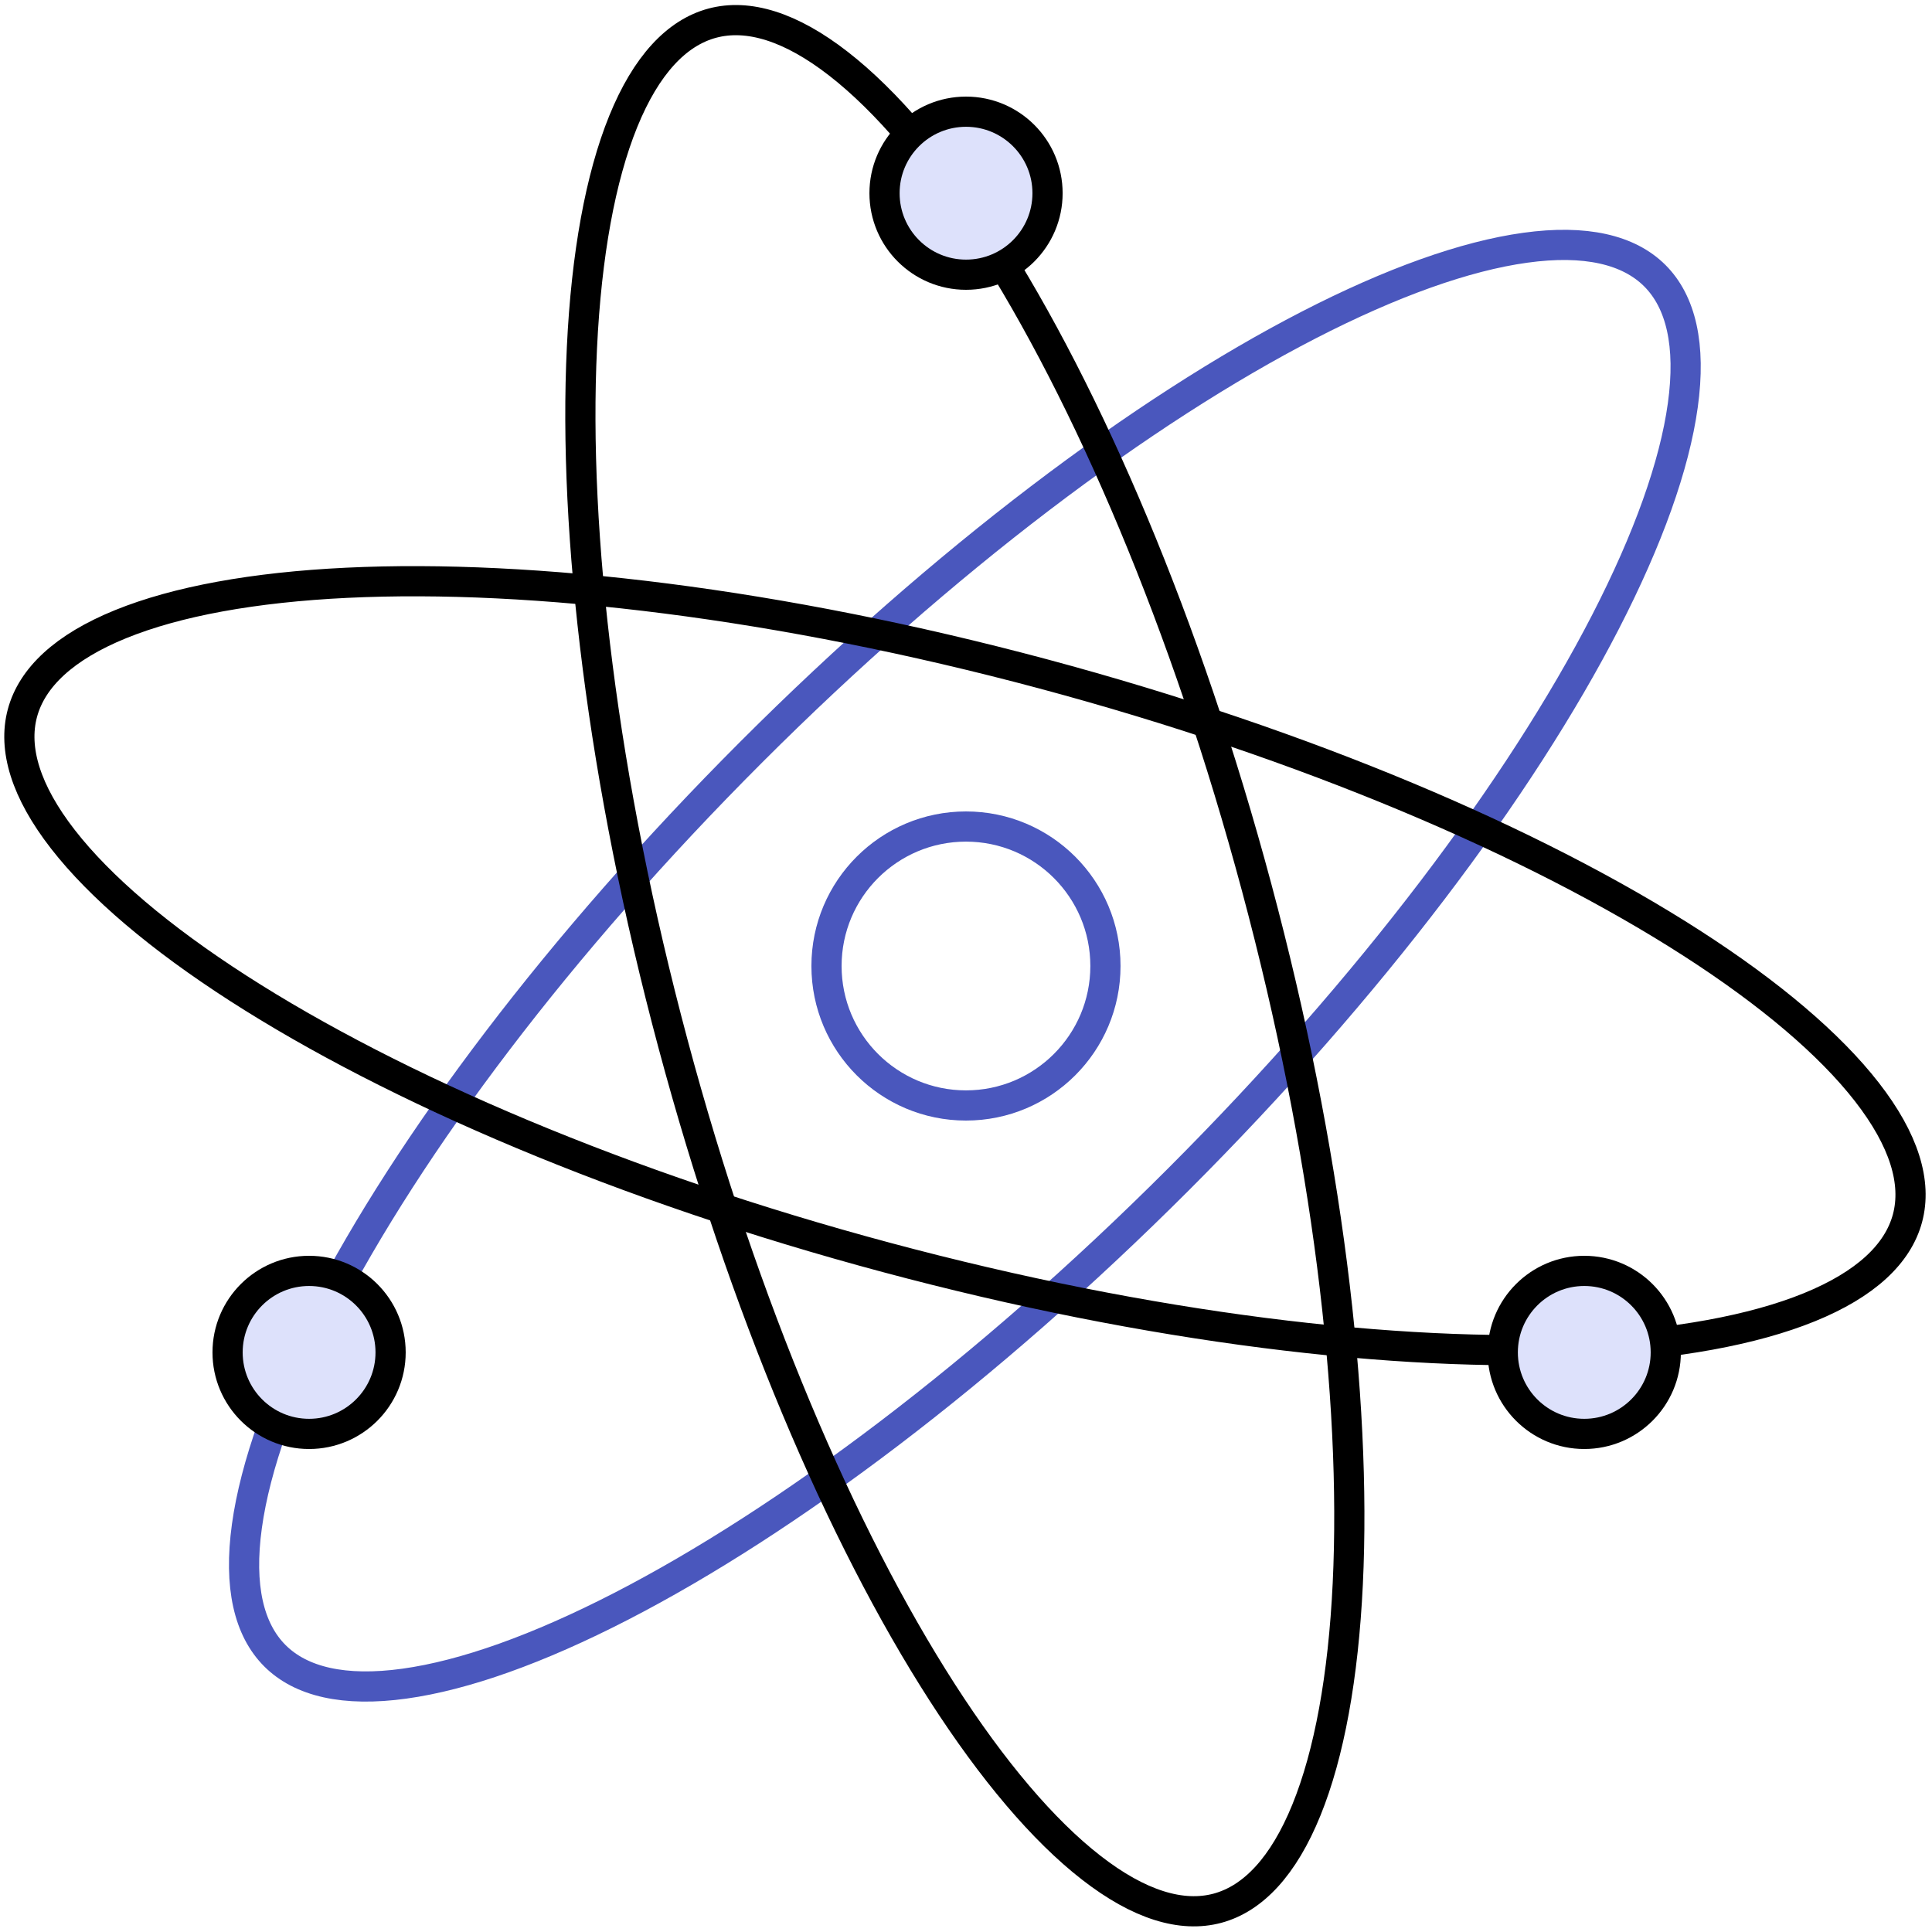
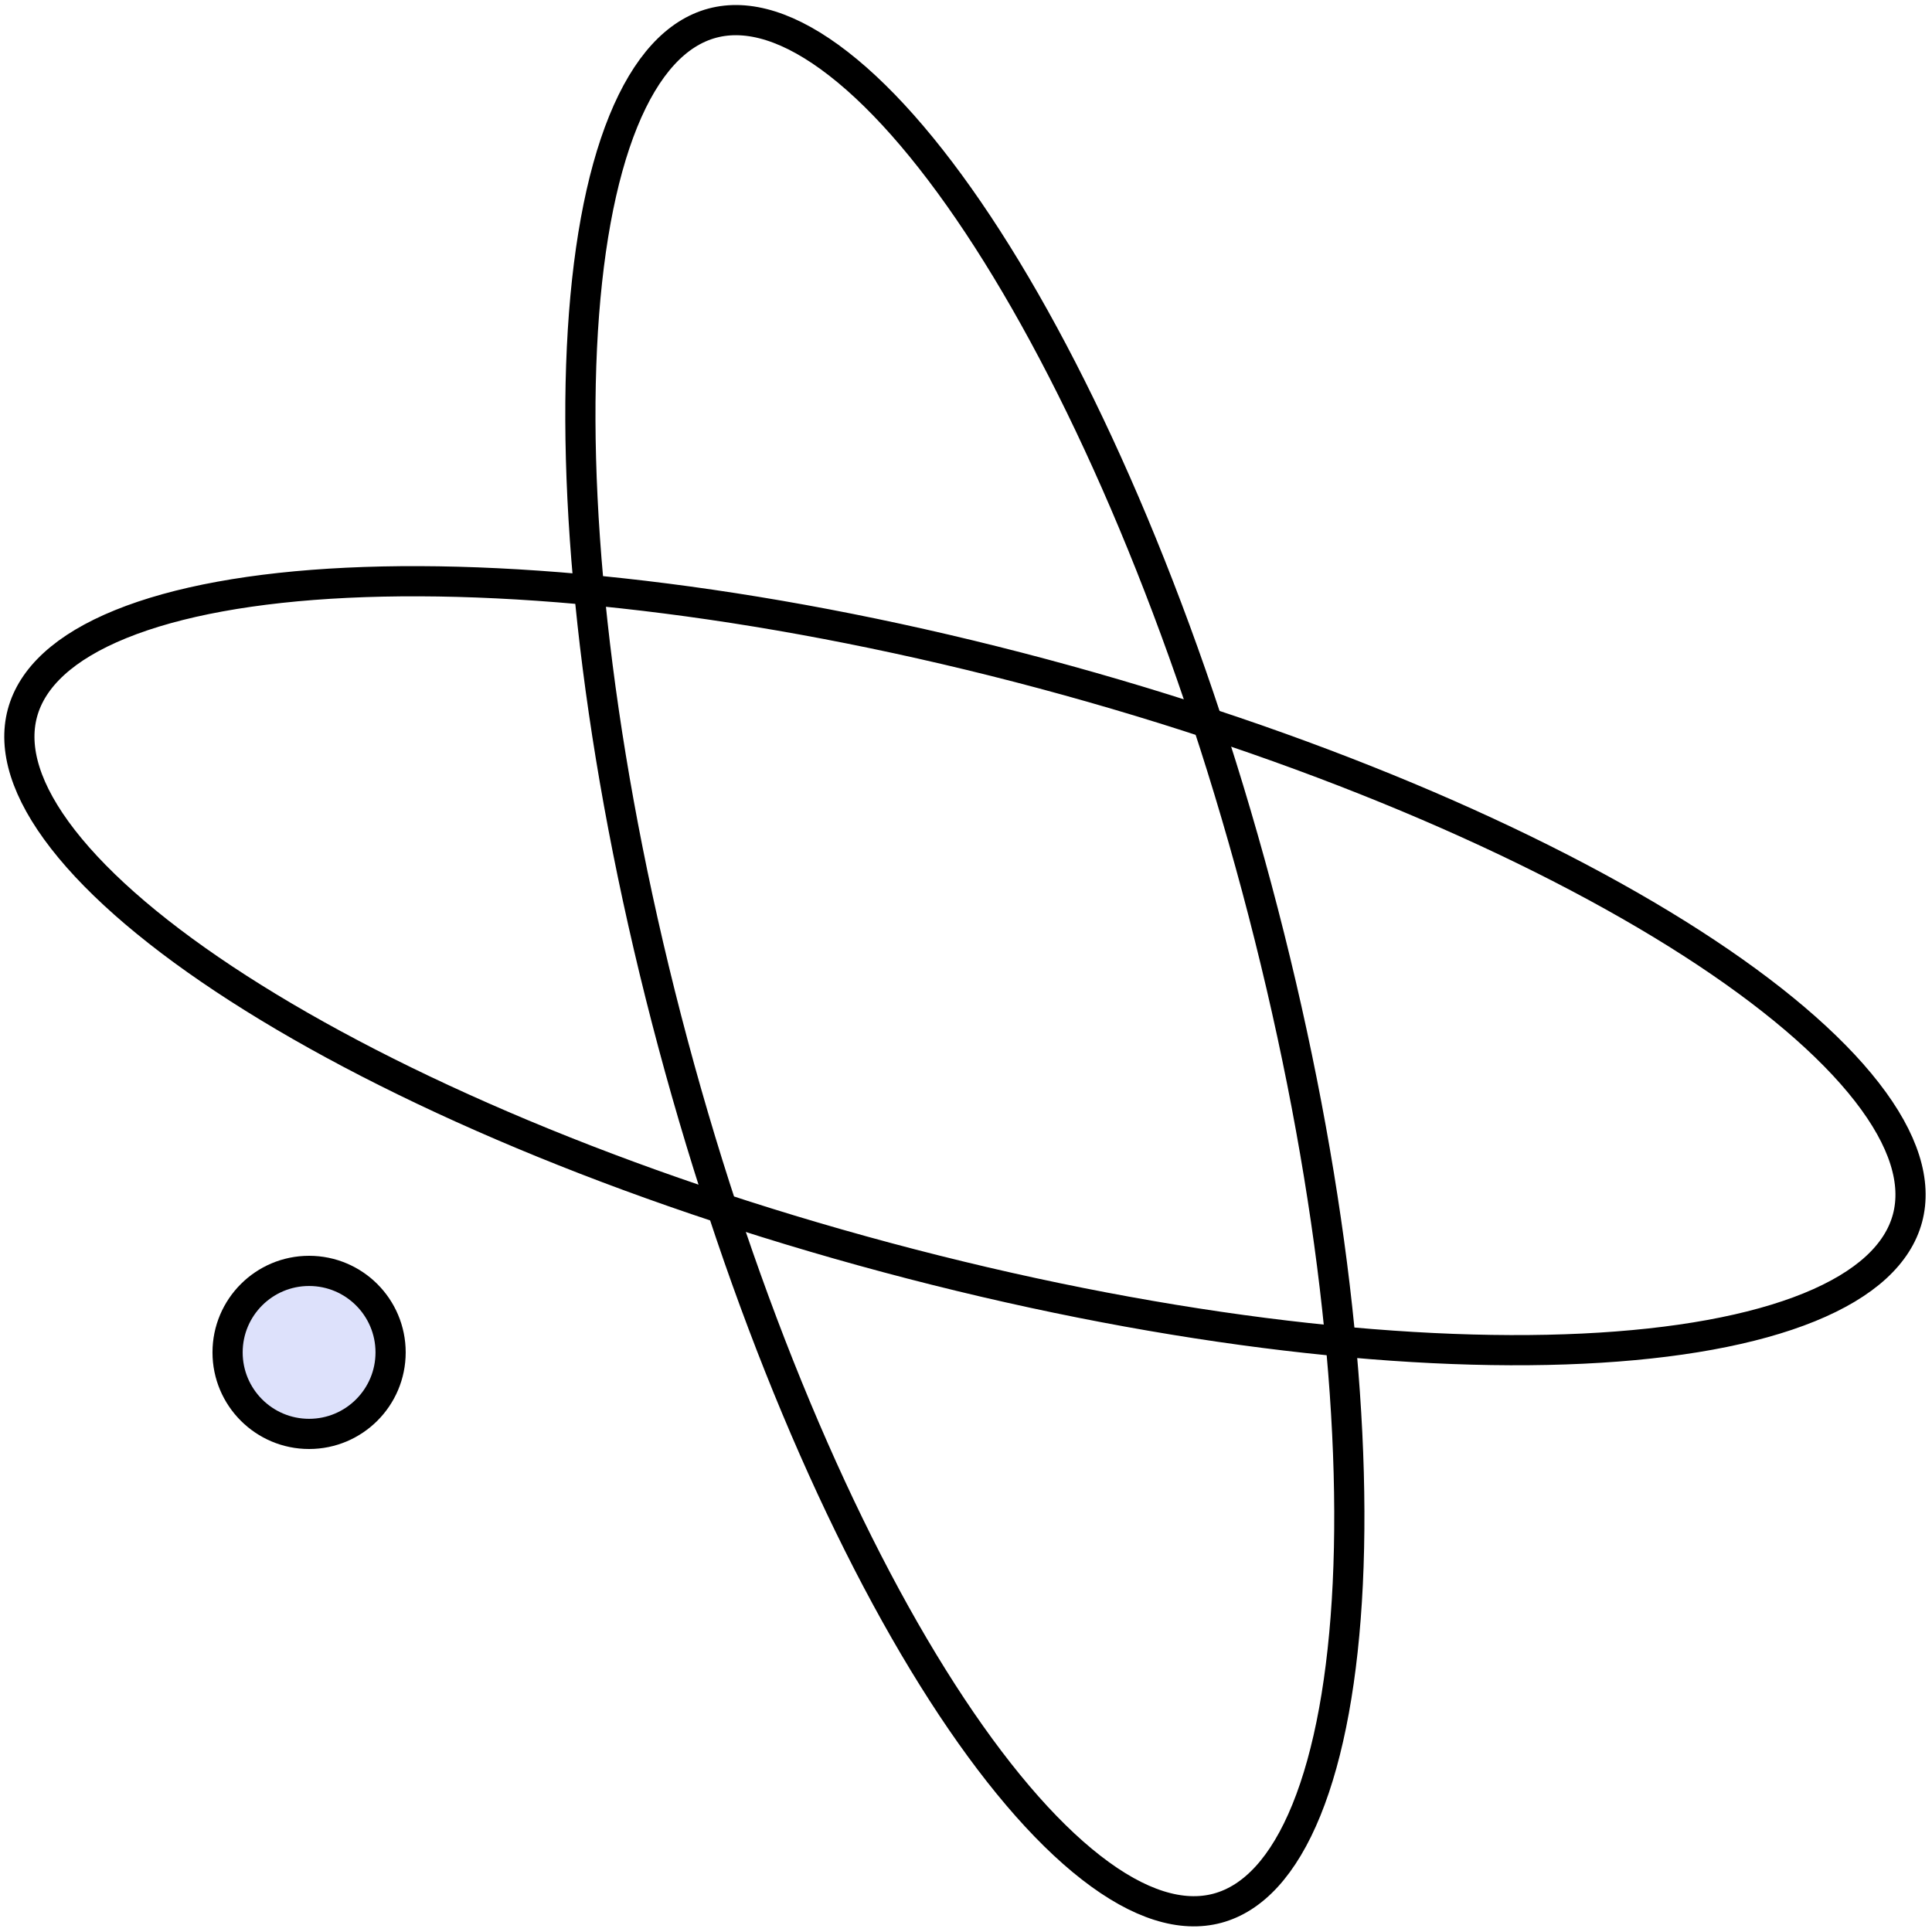
<svg xmlns="http://www.w3.org/2000/svg" width="64" height="64" viewBox="0 0 64 64" fill="none">
  <g clip-path="url(#clip0_10626_9724)">
-     <path d="M54.819 9.133C55.684 9.998 56.022 11.431 55.745 13.427C55.471 15.413 54.598 17.857 53.184 20.603C50.358 26.09 45.422 32.684 39.039 39.067C32.656 45.45 26.062 50.386 20.575 53.212C17.828 54.627 15.385 55.498 13.399 55.773C11.403 56.05 9.97 55.712 9.105 54.847C8.241 53.982 7.903 52.549 8.179 50.553C8.454 48.567 9.326 46.124 10.74 43.378C13.566 37.89 18.502 31.297 24.886 24.913C31.268 18.53 37.862 13.595 43.349 10.768C46.095 9.354 48.539 8.481 50.525 8.207C52.521 7.93 53.954 8.269 54.819 9.133Z" stroke="#4A57BD" />
    <path d="M23.596 0.767C24.777 0.451 26.187 0.875 27.777 2.112C29.36 3.342 31.04 5.32 32.711 7.918C36.05 13.109 39.292 20.68 41.629 29.4C43.965 38.119 44.943 46.298 44.647 52.463C44.499 55.548 44.032 58.101 43.277 59.958C42.519 61.824 41.509 62.896 40.328 63.213C39.146 63.529 37.736 63.106 36.146 61.868C34.564 60.638 32.884 58.661 31.213 56.063C27.873 50.872 24.631 43.3 22.295 34.58C19.959 25.861 18.981 17.683 19.277 11.518C19.425 8.432 19.891 5.88 20.646 4.022C21.405 2.156 22.414 1.084 23.596 0.767Z" stroke="black" />
    <path d="M63.188 40.356C62.871 41.538 61.799 42.547 59.933 43.306C58.076 44.061 55.523 44.527 52.437 44.675C46.272 44.971 38.094 43.993 29.375 41.657C20.655 39.321 13.084 36.079 7.893 32.739C5.295 31.068 3.318 29.388 2.087 27.806C0.85 26.216 0.426 24.805 0.742 23.624C1.059 22.443 2.131 21.433 3.998 20.675C5.855 19.92 8.407 19.453 11.492 19.305C17.657 19.009 25.836 19.987 34.556 22.323C43.275 24.66 50.846 27.902 56.037 31.241C58.635 32.912 60.613 34.592 61.844 36.175C63.081 37.765 63.505 39.175 63.188 40.356Z" stroke="black" />
-     <circle cx="31.999" cy="32" r="4.62" stroke="#4A57BD" />
-     <circle cx="32.001" cy="6.4" r="2.7" fill="#DDE1FB" stroke="black" />
    <circle cx="10.239" cy="44.8" r="2.7" fill="#DDE1FB" stroke="black" />
-     <circle cx="52.481" cy="44.8" r="2.7" fill="#DDE1FB" stroke="black" />
  </g>
  <defs>
    <clipPath id="clip0_10626_9724">
      <rect width="64" height="64" fill="white" />
    </clipPath>
  </defs>
</svg>